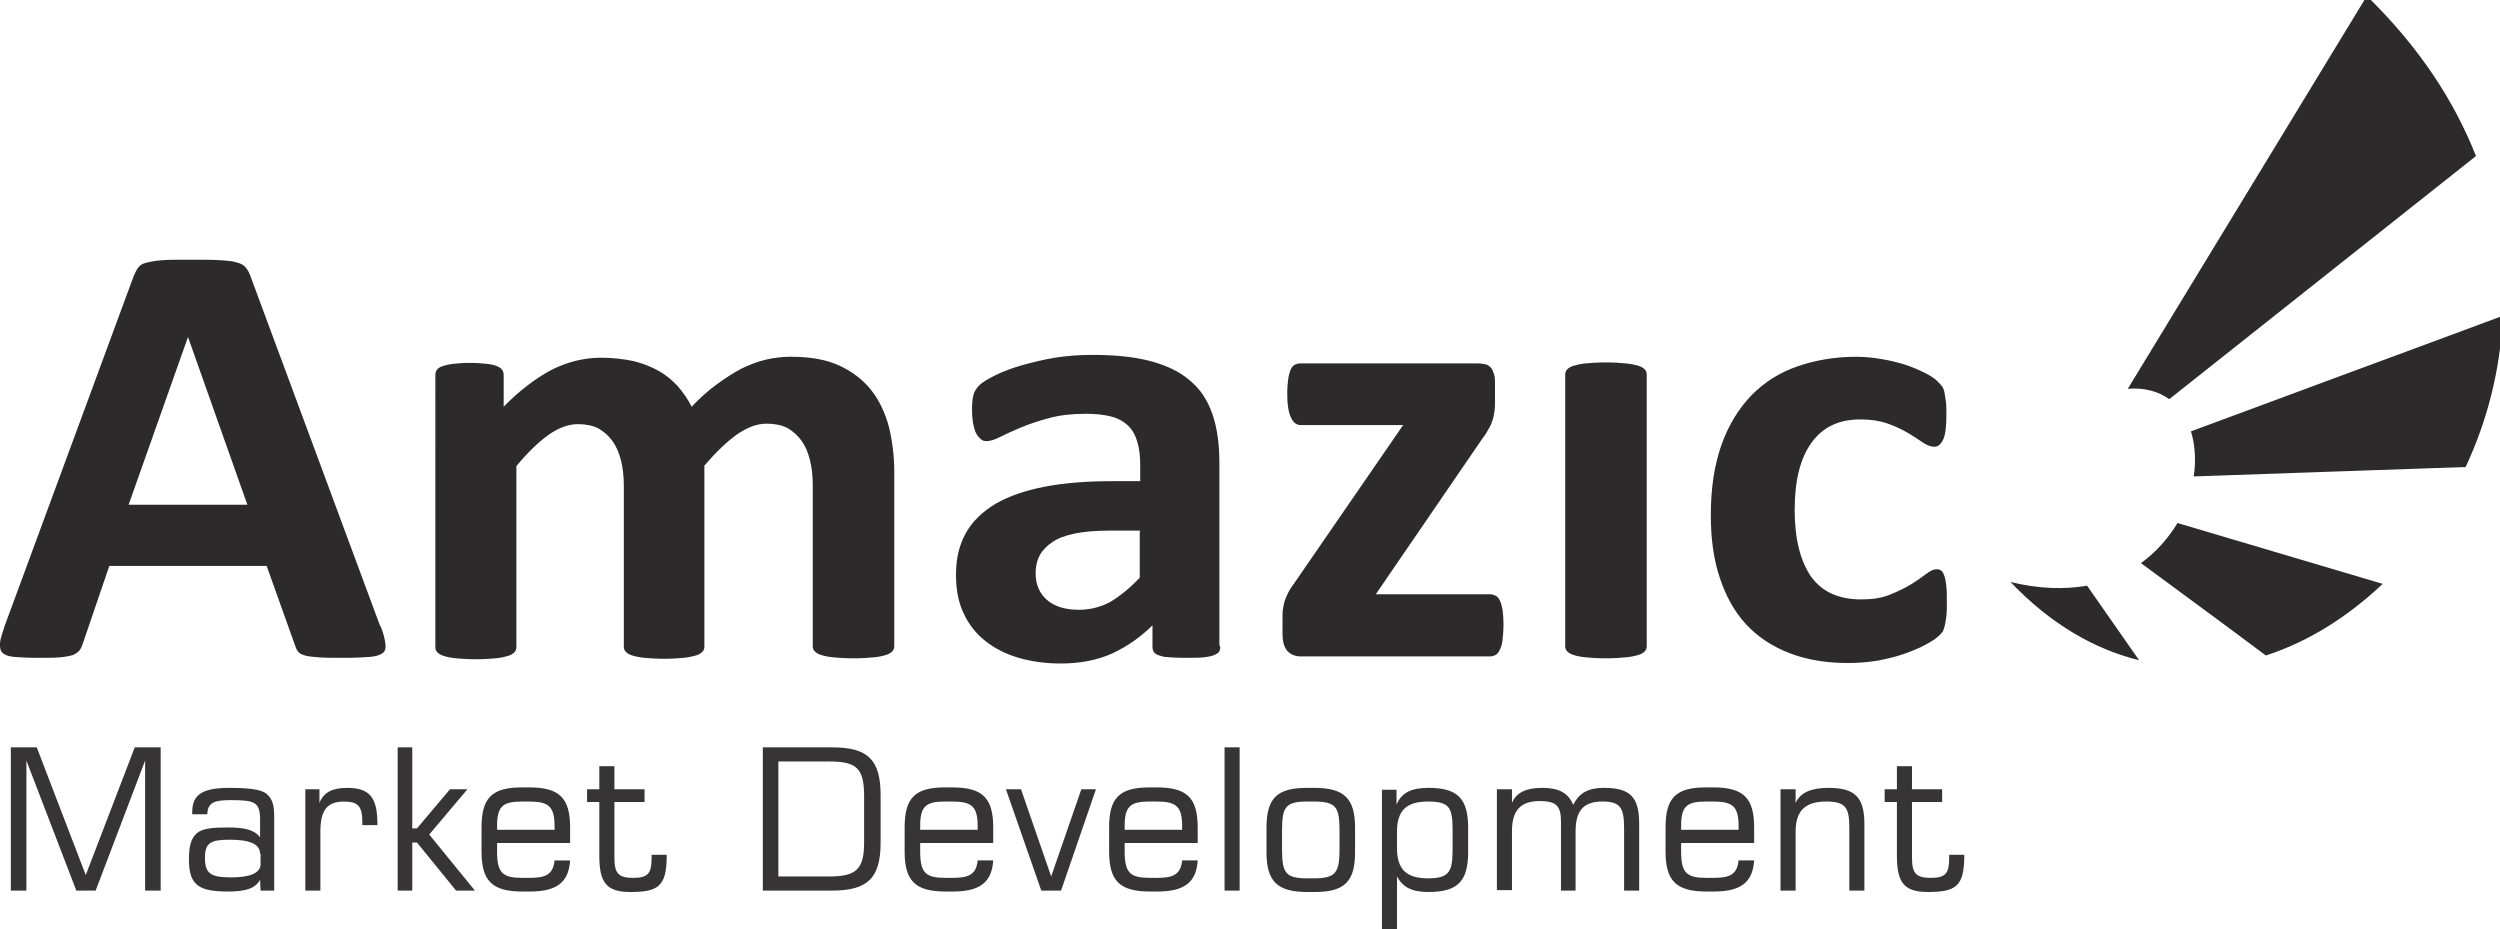
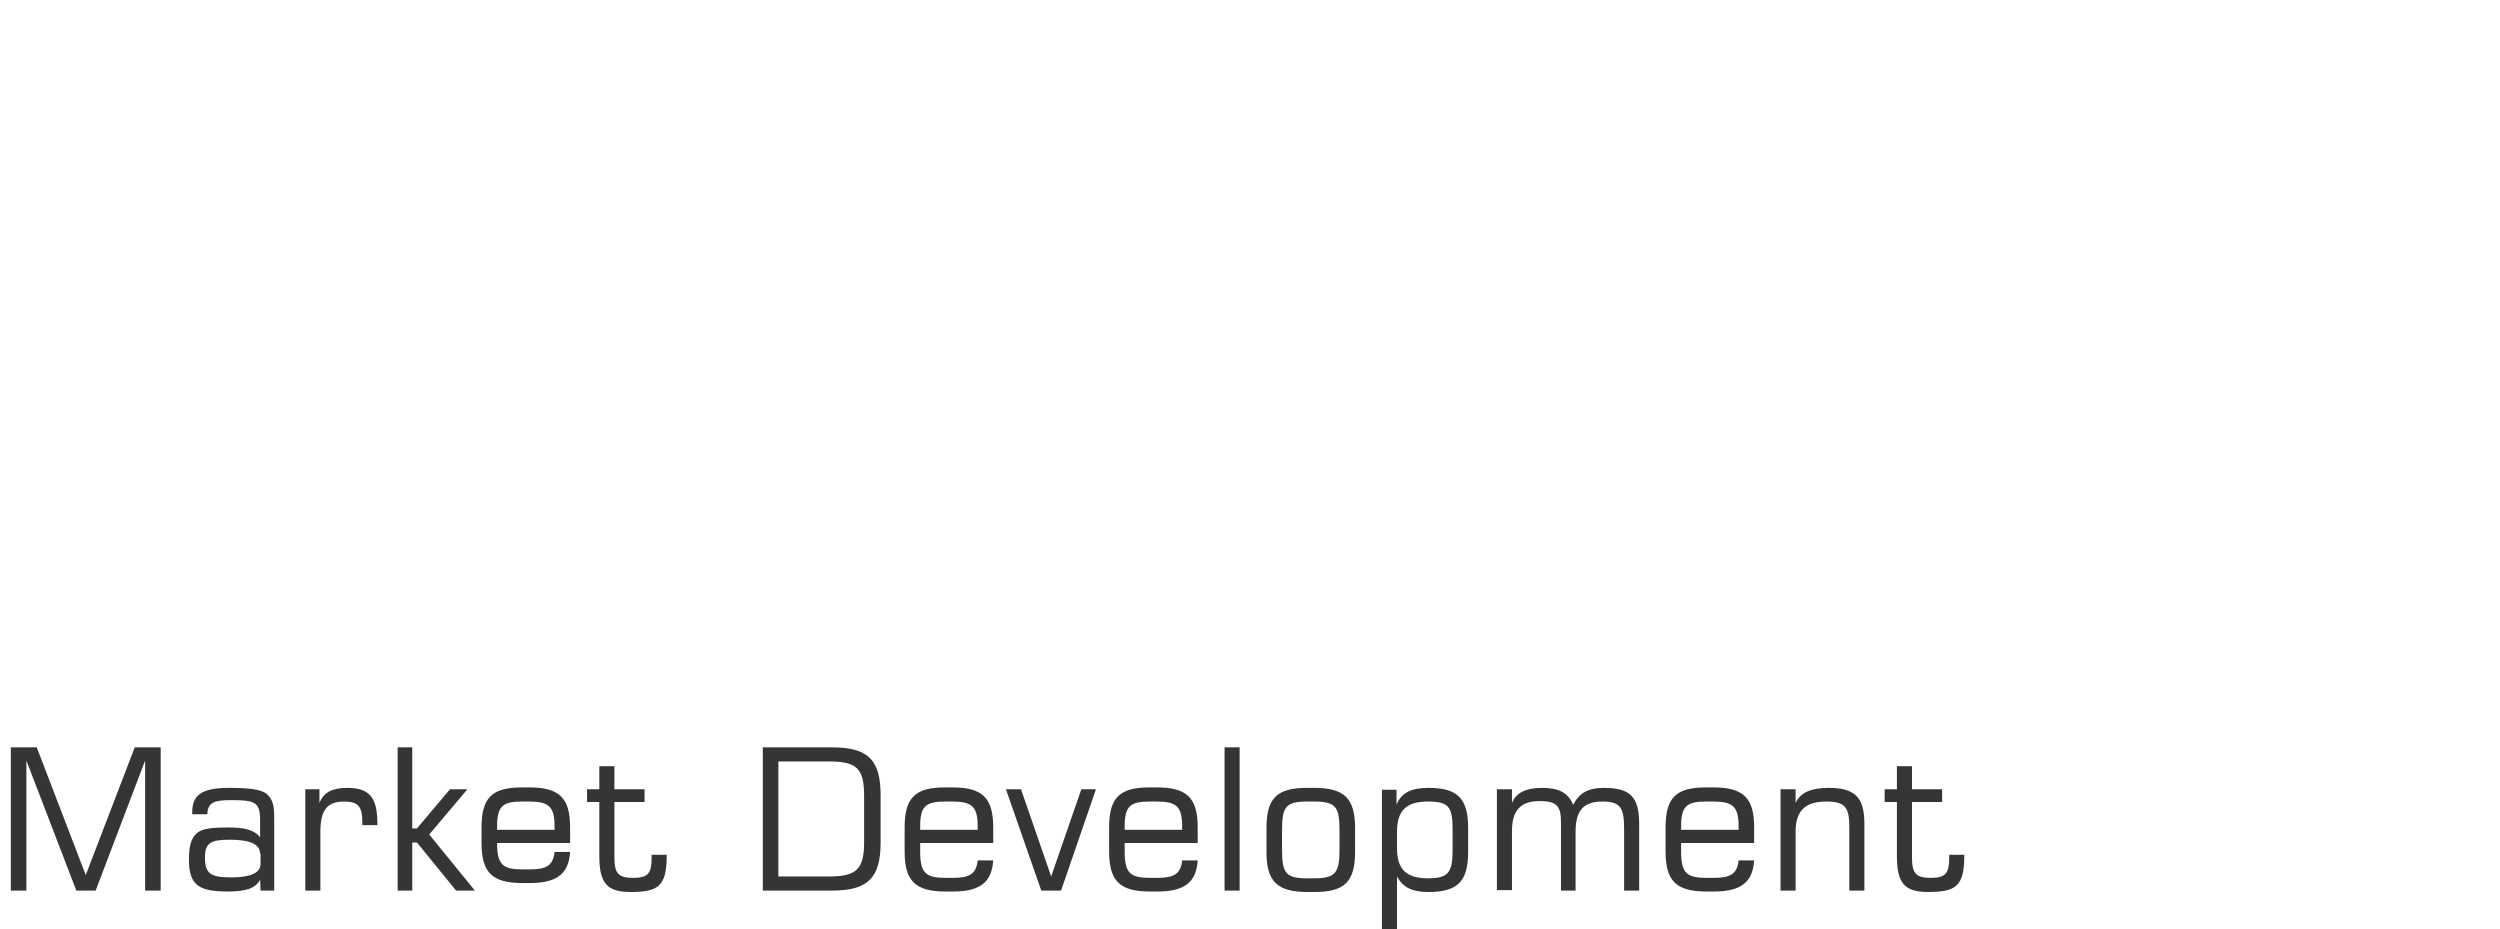
<svg xmlns="http://www.w3.org/2000/svg" width="509.333" height="189.333" viewBox="0 0 5306 1972" shape-rendering="geometricPrecision" text-rendering="geometricPrecision" image-rendering="optimizeQuality" fill-rule="evenodd" clip-rule="evenodd">
  <defs>
    <style>.fil0,.fil1{fill:#2d2a2b;fill-rule:nonzero}.fil1{fill:#373435}</style>
  </defs>
  <g id="Layer_x0020_1">
-     <path class="fil0" d="M4650 915c9 29 11 62 6 96 192-7 384-13 577-20 46-98 74-207 79-321-220 82-441 163-661 245zM5023-8c-169 278-338 555-507 833 36-3 66 6 88 22l651-516c-46-117-121-232-232-340zm-401 1117c-19 32-45 62-78 86 88 65 177 130 265 196 90-29 174-82 248-152l-435-129zm-193 134c-47 8-101 7-162-8 86 90 179 143 273 166l-111-159zM400 715h-1l-126 356h252L399 715zm408 614c6 16 9 28 10 37s0 16-6 20c-5 4-14 7-27 8s-31 2-53 2c-23 0-42 0-55-1s-23-2-30-4-12-5-14-8c-3-3-5-8-7-14l-60-168H232l-56 164c-2 6-4 11-7 15s-8 7-14 10c-7 2-16 4-28 5s-28 1-48 1c-21 0-38-1-49-2-12-1-20-4-25-9-4-4-5-9-5-15v-6c1-9 5-21 10-36l274-743c3-7 6-13 10-18s9-8 18-10c8-2 19-4 33-5s33-1 56-1c27 0 49 0 65 1s29 2 37 5c9 2 15 6 19 11s7 11 10 19l275 742zm1090 42c0 4-1 8-4 11s-7 6-14 8c-6 2-15 4-26 5s-25 2-42 2-32-1-43-2-20-3-26-5c-7-2-11-5-14-8s-4-7-4-11v-342c0-19-2-37-6-53s-10-30-18-41-18-20-30-27c-12-6-27-9-44-9-21 0-41 8-63 23-21 15-44 37-69 66v384c0 4-1 8-4 11s-7 6-14 8-15 4-26 5-25 2-41 2c-17 0-31-1-42-2s-20-3-26-5c-7-2-11-5-14-8s-4-7-4-11v-342c0-19-2-37-6-53s-10-30-18-41-18-20-30-27c-12-6-27-9-43-9-21 0-42 8-63 23s-44 37-68 66v384c0 4-1 8-4 11s-7 6-14 8-15 4-26 5-25 2-42 2-31-1-42-2-20-3-26-5c-7-2-11-5-14-8s-4-7-4-11V796c0-4 1-8 3-11s6-6 12-8 14-4 23-5 21-2 35-2c15 0 27 1 36 2 10 1 17 3 22 5s9 5 11 8 3 7 3 11v67c34-35 68-60 101-78 34-17 69-26 106-26 25 0 48 3 68 7 20 5 38 12 54 21s29 20 41 33c11 13 21 27 29 43 18-19 36-35 54-48s35-24 52-33c17-8 34-15 52-19 17-4 35-6 53-6 41 0 75 6 103 19s51 31 68 53 29 48 37 78c7 30 11 61 11 95v370zm522-245h-66c-28 0-52 2-72 6s-36 10-48 18-21 17-27 28-9 24-9 38c0 24 8 43 24 57s39 21 68 21c24 0 47-6 67-17 20-12 41-29 62-51v-98zm170 247c0 6-2 11-7 14s-12 6-22 7c-10 2-24 2-44 2-21 0-36-1-45-2-9-2-16-4-20-7s-6-8-6-14v-46c-25 25-54 45-86 60-32 14-68 21-108 21-33 0-62-4-90-12-27-8-51-20-71-36s-35-35-46-59c-11-23-16-50-16-82 0-34 7-63 21-88s35-45 63-62c28-16 62-28 103-36s89-12 144-12h60v-35c0-18-2-34-6-48s-10-25-19-34-21-16-36-20-33-6-55-6c-29 0-55 3-77 9-23 6-43 13-60 20s-32 14-44 20-21 9-29 9c-5 0-10-1-13-5-4-3-7-7-10-13s-4-13-6-21c-1-8-2-17-2-27 0-13 1-24 3-32s7-15 13-21 18-13 34-21 35-15 56-21c22-6 45-12 70-16s52-6 79-6c48 0 89 4 123 13s62 22 84 41c22 18 38 42 48 71s15 63 15 103v388zm601-47c0 12-1 23-2 32s-3 16-6 21c-2 5-5 9-9 11s-8 3-12 3h-401c-12 0-22-4-29-12s-10-20-10-38v-30c0-8 0-15 1-21s2-12 4-18 5-12 8-18 8-13 13-20l230-334h-217c-9 0-16-5-21-16-5-10-8-27-8-50 0-13 1-23 2-31s3-15 5-20 5-9 9-11 8-3 13-3h375c6 0 12 1 17 2s8 4 11 7 5 8 7 14 2 14 2 23v32c0 9 0 16-1 23s-2 13-4 19-4 12-8 18c-3 6-7 13-12 19l-228 333h242c4 0 8 1 12 3s7 5 9 10c3 5 4 11 6 20 1 8 2 19 2 32zm304 45c0 4-1 8-4 11s-7 6-14 8-15 4-27 5c-11 1-25 2-42 2s-31-1-42-2-20-3-26-5c-7-2-11-5-14-8s-4-7-4-11V795c0-4 1-8 4-11s7-6 14-8 15-4 26-5 25-2 42-2 31 1 42 2 20 3 27 5 11 5 14 8 4 7 4 11v576zm637-92c0 11 0 21-1 28-1 8-2 14-3 19s-3 9-4 13c-2 3-5 7-11 12-5 5-15 11-28 18s-28 13-45 19-35 10-55 14c-20 3-40 5-62 5-47 0-89-7-125-21s-67-34-92-61-43-60-56-99-19-83-19-133c0-58 8-108 23-150s37-77 64-105c28-28 60-48 98-61s79-20 124-20c18 0 36 2 54 5s34 7 50 12c15 5 29 11 41 17s21 12 26 17 9 9 11 12 4 7 5 13c1 5 2 12 3 19 1 8 1 17 1 28 0 25-2 43-7 53s-11 15-18 15c-8 0-16-3-25-9s-19-13-31-20-26-14-43-20-36-9-59-9c-45 0-79 16-103 49s-36 80-36 143c0 31 3 58 9 82s15 44 26 60c12 16 26 28 44 36s38 12 62 12 44-3 61-10 32-14 45-22 24-16 32-22c9-7 16-10 22-10 4 0 8 1 10 3 3 2 5 6 7 12s3 13 4 22 1 21 1 35z" />
-     <path class="fil1" d="M23 1586h55l104 271 104-271h55v304h-33v-276l-105 276h-41L56 1614v276H23zm529 226c0-21-22-30-65-30-40 0-52 7-52 38 0 34 12 42 56 42 41 0 62-10 62-28v-23zm-66 80c-63 0-85-12-85-68 0-27 4-45 17-56 12-10 33-12 66-12 35 0 56 5 68 21v-37c0-38-11-42-62-42-36 0-49 5-50 30h-32v-5c0-39 25-51 79-51 40 0 66 3 78 12 16 13 17 30 17 55v151h-29l-1-23c-10 19-32 25-68 25zm161-217h31v29c9-23 28-32 59-32 49 0 64 22 64 77v2h-32v-6c0-33-8-44-39-44-37 0-50 20-50 64v125h-32v-215zm197-89h31v172h10l70-83h37l-81 96 97 119h-40l-83-102h-10v102h-31zm333 175v-8c0-42-13-52-54-52h-15c-41 0-53 10-53 52v8h122zm-155 46v-51c0-63 22-85 86-85h15c64 0 87 22 87 85v33h-155v18c0 46 12 56 54 56h15c34 0 50-7 53-37h33c-3 48-30 66-86 66h-15c-64 0-87-22-87-85zm224-132h26v-49h32v49h64v27h-64v118c0 34 9 43 40 43 32 0 39-10 39-43v-6h32v2c0 65-18 77-77 77-51 0-66-20-66-77v-114h-26v-27zm514 185c56 0 74-14 74-72v-98c0-59-15-74-74-74h-108v244h108zm-141-274h147c77 0 103 27 103 102v100c0 75-27 102-103 102h-147v-304zm456 175v-8c0-42-13-52-54-52h-15c-41 0-53 10-53 52v8h122zm-155 46v-51c0-63 22-85 86-85h15c64 0 87 22 87 85v33h-155v18c0 46 12 56 54 56h15c34 0 50-7 53-37h33c-3 48-30 66-86 66h-15c-64 0-87-22-87-85zm247-132l64 185 64-185h31l-74 215h-42l-75-215zm342 86v-8c0-42-13-52-54-52h-15c-41 0-53 10-53 52v8h122zm-155 46v-51c0-63 22-85 86-85h15c64 0 87 22 87 85v33h-155v18c0 46 12 56 54 56h15c34 0 50-7 53-37h33c-3 48-30 66-86 66h-15c-64 0-87-22-87-85zm245 83h32v-304h-32zm244-126c0-50-6-63-54-63h-15c-47 0-53 13-53 63v37c0 50 6 63 53 63h15c47 0 54-13 54-63v-37zm-155 44v-51c0-63 22-85 86-85h15c64 0 87 22 87 85v51c0 63-22 85-86 85h-15c-64 0-87-22-87-85zm343 56c46 0 52-15 52-63v-37c0-49-5-63-52-63-46 0-66 19-66 64v35c0 45 20 64 66 64zm-67-189v33c10-26 32-36 68-36 62 0 84 23 84 85v51c0 61-21 85-84 85-34 0-54-9-67-33v113h-32v-297h31zm214 0h31v29c9-22 30-32 64-32 35 0 55 10 66 36 13-26 33-36 65-36 57 0 75 20 75 77v141h-32v-131c0-44-7-58-46-58-41 0-57 20-57 64v125h-31v-146c0-33-9-44-45-44-41 0-59 20-59 64v125h-32v-215zm512 86v-8c0-42-13-52-54-52h-15c-41 0-53 10-53 52v8h122zm-155 46v-51c0-63 22-85 86-85h15c64 0 87 22 87 85v33h-155v18c0 46 12 56 54 56h15c34 0 50-7 53-37h33c-3 48-30 66-86 66h-15c-64 0-87-22-87-85zm245-132h31v29c10-22 33-32 70-32 57 0 76 21 76 77v141h-32v-134c0-42-8-55-49-55-45 0-65 20-65 64v125h-32v-215zm220 0h26v-49h32v49h64v27h-64v118c0 34 9 43 40 43 32 0 39-10 39-43v-6h32v2c0 65-18 77-77 77-51 0-66-20-66-77v-114h-26v-27z" />
+     <path class="fil1" d="M23 1586h55l104 271 104-271h55v304h-33v-276l-105 276h-41L56 1614v276H23zm529 226c0-21-22-30-65-30-40 0-52 7-52 38 0 34 12 42 56 42 41 0 62-10 62-28v-23zm-66 80c-63 0-85-12-85-68 0-27 4-45 17-56 12-10 33-12 66-12 35 0 56 5 68 21v-37c0-38-11-42-62-42-36 0-49 5-50 30h-32v-5c0-39 25-51 79-51 40 0 66 3 78 12 16 13 17 30 17 55v151h-29l-1-23c-10 19-32 25-68 25zm161-217h31v29c9-23 28-32 59-32 49 0 64 22 64 77v2h-32v-6c0-33-8-44-39-44-37 0-50 20-50 64v125h-32v-215zm197-89h31v172h10l70-83h37l-81 96 97 119h-40l-83-102h-10v102h-31zm333 175v-8c0-42-13-52-54-52h-15c-41 0-53 10-53 52v8h122zm-155 46v-51c0-63 22-85 86-85h15c64 0 87 22 87 85v33h-155c0 46 12 56 54 56h15c34 0 50-7 53-37h33c-3 48-30 66-86 66h-15c-64 0-87-22-87-85zm224-132h26v-49h32v49h64v27h-64v118c0 34 9 43 40 43 32 0 39-10 39-43v-6h32v2c0 65-18 77-77 77-51 0-66-20-66-77v-114h-26v-27zm514 185c56 0 74-14 74-72v-98c0-59-15-74-74-74h-108v244h108zm-141-274h147c77 0 103 27 103 102v100c0 75-27 102-103 102h-147v-304zm456 175v-8c0-42-13-52-54-52h-15c-41 0-53 10-53 52v8h122zm-155 46v-51c0-63 22-85 86-85h15c64 0 87 22 87 85v33h-155v18c0 46 12 56 54 56h15c34 0 50-7 53-37h33c-3 48-30 66-86 66h-15c-64 0-87-22-87-85zm247-132l64 185 64-185h31l-74 215h-42l-75-215zm342 86v-8c0-42-13-52-54-52h-15c-41 0-53 10-53 52v8h122zm-155 46v-51c0-63 22-85 86-85h15c64 0 87 22 87 85v33h-155v18c0 46 12 56 54 56h15c34 0 50-7 53-37h33c-3 48-30 66-86 66h-15c-64 0-87-22-87-85zm245 83h32v-304h-32zm244-126c0-50-6-63-54-63h-15c-47 0-53 13-53 63v37c0 50 6 63 53 63h15c47 0 54-13 54-63v-37zm-155 44v-51c0-63 22-85 86-85h15c64 0 87 22 87 85v51c0 63-22 85-86 85h-15c-64 0-87-22-87-85zm343 56c46 0 52-15 52-63v-37c0-49-5-63-52-63-46 0-66 19-66 64v35c0 45 20 64 66 64zm-67-189v33c10-26 32-36 68-36 62 0 84 23 84 85v51c0 61-21 85-84 85-34 0-54-9-67-33v113h-32v-297h31zm214 0h31v29c9-22 30-32 64-32 35 0 55 10 66 36 13-26 33-36 65-36 57 0 75 20 75 77v141h-32v-131c0-44-7-58-46-58-41 0-57 20-57 64v125h-31v-146c0-33-9-44-45-44-41 0-59 20-59 64v125h-32v-215zm512 86v-8c0-42-13-52-54-52h-15c-41 0-53 10-53 52v8h122zm-155 46v-51c0-63 22-85 86-85h15c64 0 87 22 87 85v33h-155v18c0 46 12 56 54 56h15c34 0 50-7 53-37h33c-3 48-30 66-86 66h-15c-64 0-87-22-87-85zm245-132h31v29c10-22 33-32 70-32 57 0 76 21 76 77v141h-32v-134c0-42-8-55-49-55-45 0-65 20-65 64v125h-32v-215zm220 0h26v-49h32v49h64v27h-64v118c0 34 9 43 40 43 32 0 39-10 39-43v-6h32v2c0 65-18 77-77 77-51 0-66-20-66-77v-114h-26v-27z" />
  </g>
</svg>